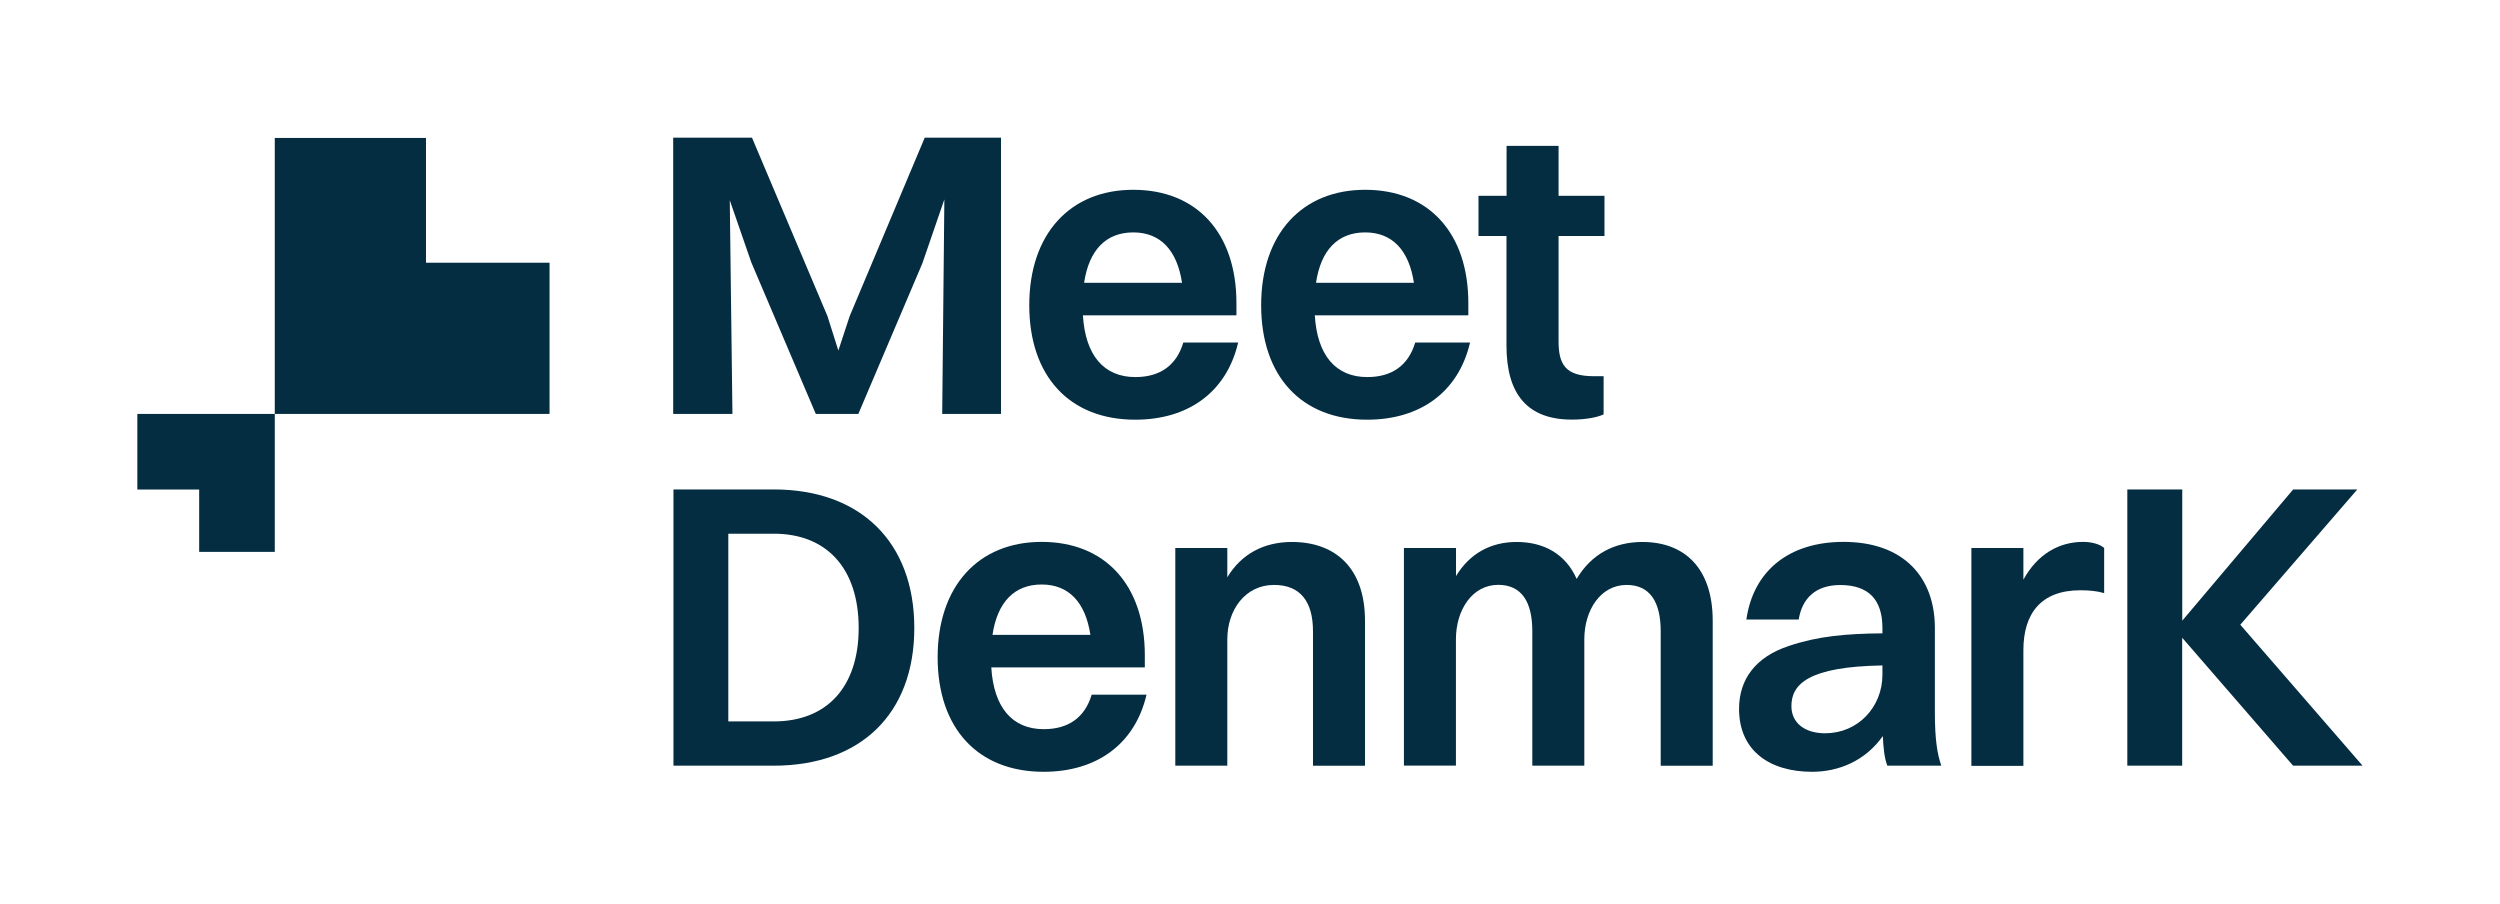
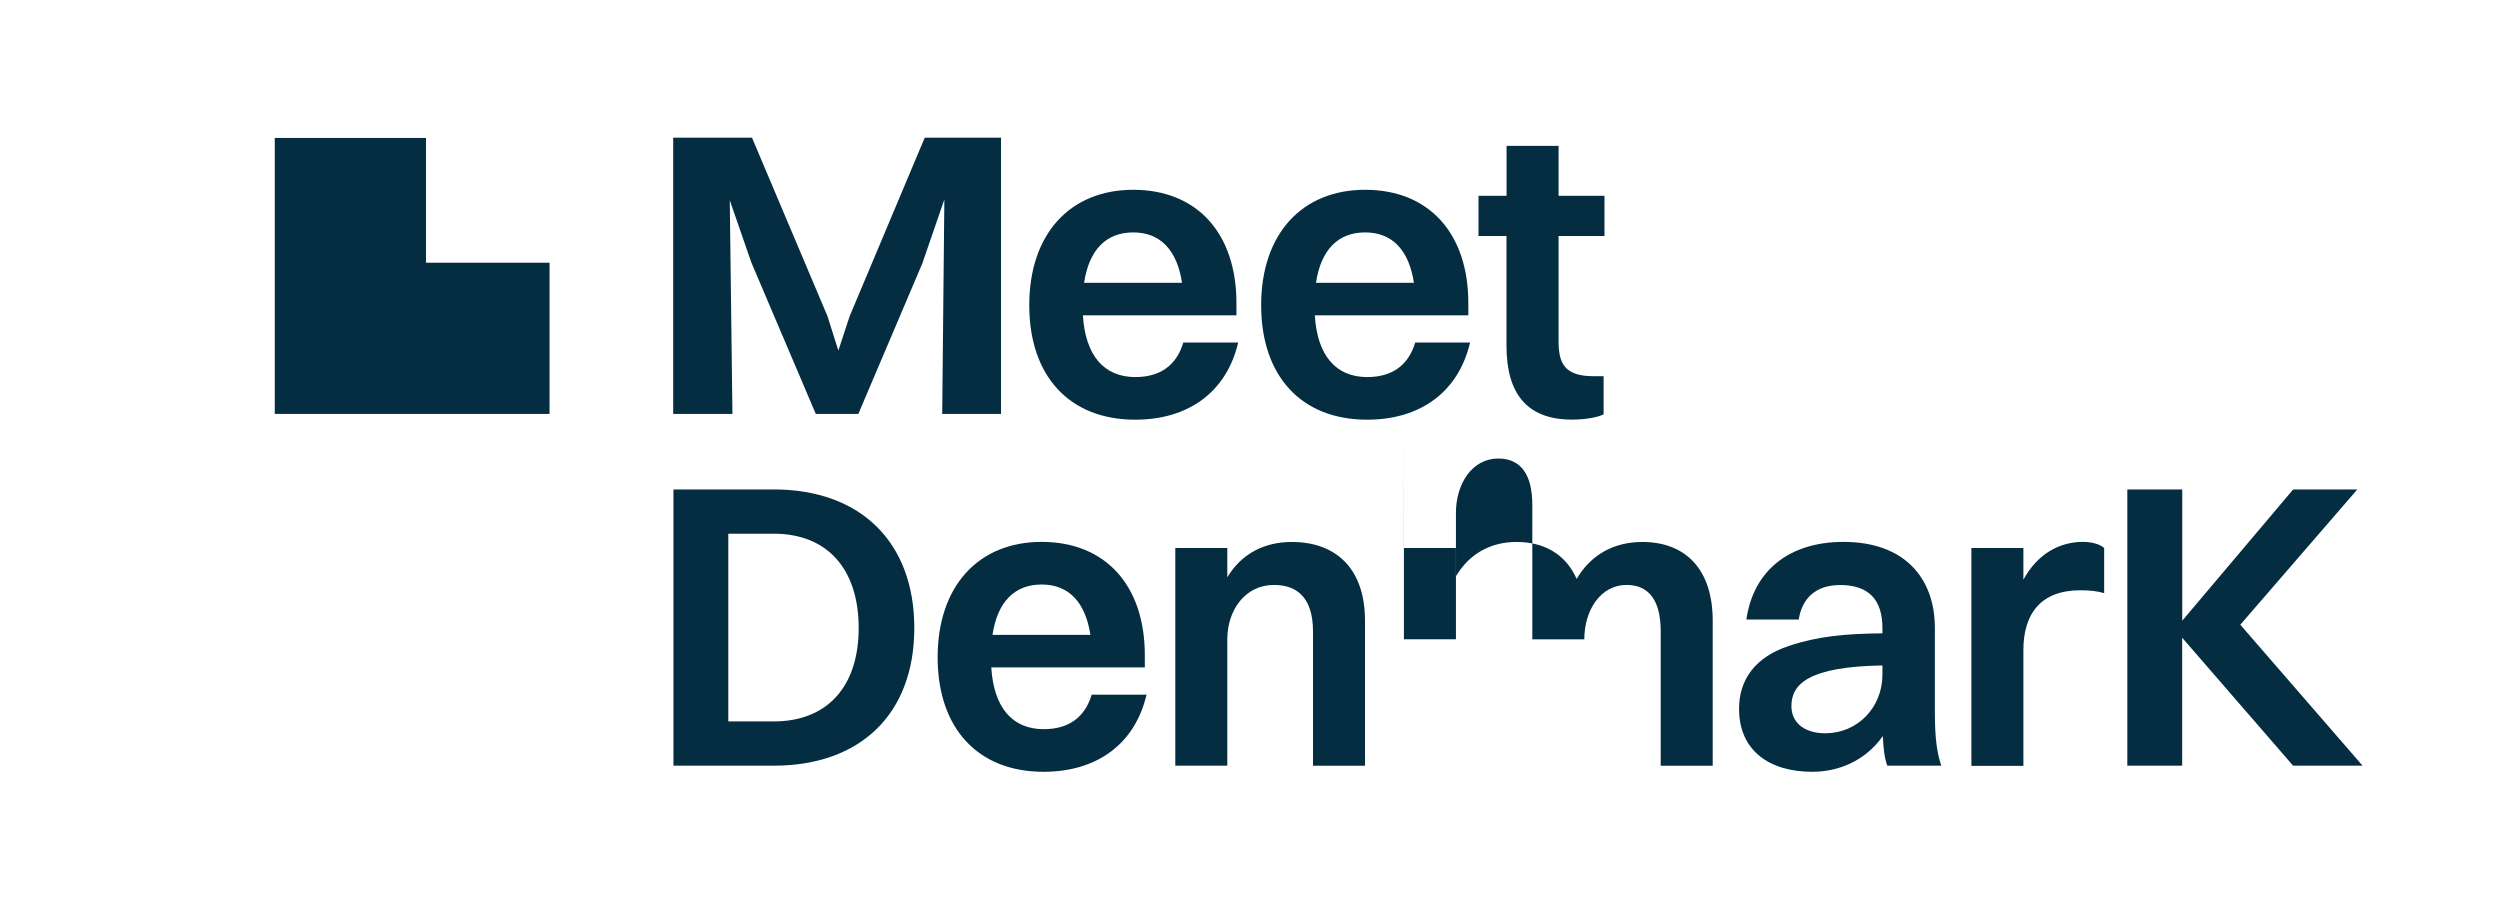
<svg xmlns="http://www.w3.org/2000/svg" id="Layer_1" viewBox="0 0 290.33 104.95">
  <defs>
    <style>.cls-1{fill:none;}.cls-2{fill:#042d42;}</style>
  </defs>
  <g>
    <g>
      <polygon class="cls-2" points="49.47 30.51 49.47 16.02 31.91 16.02 31.91 30.51 31.91 47.93 31.91 48.07 63.82 48.07 63.82 30.51 49.47 30.51" />
-       <polygon class="cls-2" points="23.13 56.85 23.13 64.09 31.91 64.09 31.91 48.07 15.95 48.07 15.95 56.85 23.13 56.85" />
    </g>
    <path class="cls-2" d="M78.21,15.99h9.12l8.76,20.71,1.27,4.01,1.32-4.01,8.71-20.71h8.86V48.07h-6.83l.25-24.91-2.55,7.41-7.44,17.5h-4.94l-7.49-17.6-2.5-7.22,.31,24.82h-6.88V15.99Z" />
    <path class="cls-2" d="M131.84,48.74c-7.64,0-12.31-5.05-12.31-13.3s4.72-13.4,12.08-13.4,11.98,5,11.98,13.16v1.42h-17.83c.28,4.62,2.41,7.17,6.09,7.17,2.83,0,4.77-1.32,5.57-4.01h6.37c-1.37,5.85-5.9,8.96-11.94,8.96Zm-5.94-15.9h11.37c-.57-3.77-2.5-5.85-5.66-5.85s-5.14,2.03-5.71,5.85Z" />
    <path class="cls-2" d="M158.77,48.74c-7.64,0-12.31-5.05-12.31-13.3s4.72-13.4,12.08-13.4,11.98,5,11.98,13.16v1.42h-17.83c.28,4.62,2.41,7.17,6.09,7.17,2.83,0,4.77-1.32,5.57-4.01h6.37c-1.37,5.85-5.9,8.96-11.94,8.96Zm-5.94-15.9h11.37c-.57-3.77-2.5-5.85-5.66-5.85s-5.14,2.03-5.71,5.85Z" />
    <path class="cls-2" d="M174.96,27.41h-3.26v-4.67h3.26v-5.8h6.04v5.8h5.33v4.67h-5.33v12.22c0,2.64,.75,4.06,4.1,4.06h1.13v4.43c-.66,.33-2.03,.61-3.68,.61-5.14,0-7.6-2.92-7.6-8.59v-12.74Z" />
    <path class="cls-2" d="M78.21,56.84h11.65c10.05,0,16.32,6.09,16.32,16.09s-6.27,15.99-16.32,15.99h-11.65V56.84Zm21.51,16.09c0-6.89-3.68-10.95-9.86-10.95h-5.28v21.8h5.28c6.18,0,9.86-4.01,9.86-10.85Z" />
    <path class="cls-2" d="M121.2,89.63c-7.64,0-12.31-5.05-12.31-13.3s4.72-13.4,12.08-13.4,11.98,5,11.98,13.16v1.42h-17.83c.28,4.62,2.41,7.17,6.09,7.17,2.83,0,4.77-1.32,5.57-4.01h6.37c-1.37,5.85-5.9,8.96-11.94,8.96Zm-5.94-15.9h11.37c-.57-3.77-2.5-5.85-5.66-5.85s-5.14,2.03-5.71,5.85Z" />
    <path class="cls-2" d="M136.49,63.64h6.04v3.4c1.65-2.74,4.29-4.1,7.5-4.1,5.05,0,8.49,3.02,8.49,9.15v16.84h-6.04v-15.62c0-3.44-1.46-5.38-4.53-5.38-3.35,0-5.42,2.92-5.42,6.32v14.67h-6.04v-25.29Z" />
-     <path class="cls-2" d="M163.05,63.64h6.04v3.26c1.6-2.64,4.06-3.96,7.03-3.96,3.21,0,5.71,1.42,6.98,4.29,1.7-2.88,4.39-4.29,7.64-4.29,4.86,0,8.16,3.02,8.16,9.15v16.84h-6.04v-15.62c0-3.44-1.27-5.38-3.96-5.38-3.02,0-4.91,2.92-4.91,6.32v14.67h-6.04v-15.62c0-3.44-1.27-5.38-3.96-5.38-3.02,0-4.91,2.92-4.91,6.32v14.67h-6.04v-25.29Z" />
+     <path class="cls-2" d="M163.05,63.64h6.04v3.26c1.6-2.64,4.06-3.96,7.03-3.96,3.21,0,5.71,1.42,6.98,4.29,1.7-2.88,4.39-4.29,7.64-4.29,4.86,0,8.16,3.02,8.16,9.15v16.84h-6.04v-15.62c0-3.44-1.27-5.38-3.96-5.38-3.02,0-4.91,2.92-4.91,6.32h-6.04v-15.62c0-3.44-1.27-5.38-3.96-5.38-3.02,0-4.91,2.92-4.91,6.32v14.67h-6.04v-25.29Z" />
    <path class="cls-2" d="M202.81,71.94c.8-5.61,4.91-9.01,11.28-9.01,7.03,0,10.61,4.15,10.61,10v9.81c0,3.11,.28,4.86,.75,6.18h-6.27c-.33-.85-.47-2.08-.52-3.44-2.08,2.93-5.19,4.15-8.21,4.15-4.95,0-8.49-2.45-8.49-7.31,0-3.44,1.93-6.04,5.8-7.31,3.35-1.13,6.6-1.42,10.85-1.46v-.61c0-3.26-1.56-5-4.91-5-2.88,0-4.44,1.6-4.81,4.01h-6.09Zm9.2,13.21c3.73,0,6.6-3.02,6.6-6.79v-1.08c-8.59,.14-10.57,2.17-10.57,4.72,0,1.93,1.51,3.16,3.96,3.16Z" />
    <path class="cls-2" d="M228.94,63.64h6.04v3.68c1.65-3.02,4.2-4.39,6.93-4.39,1.04,0,1.98,.28,2.45,.71v5.24c-.8-.24-1.7-.33-2.78-.33-4.58,0-6.6,2.74-6.6,6.94v13.45h-6.04v-25.29Z" />
    <path class="cls-2" d="M247.06,56.84h6.37v15.24l12.88-15.24h7.45l-13.59,15.71,14.2,16.37h-8.07l-12.88-14.86v14.86h-6.37V56.84Z" />
  </g>
  <rect class="cls-1" width="290.33" height="104.95" />
</svg>